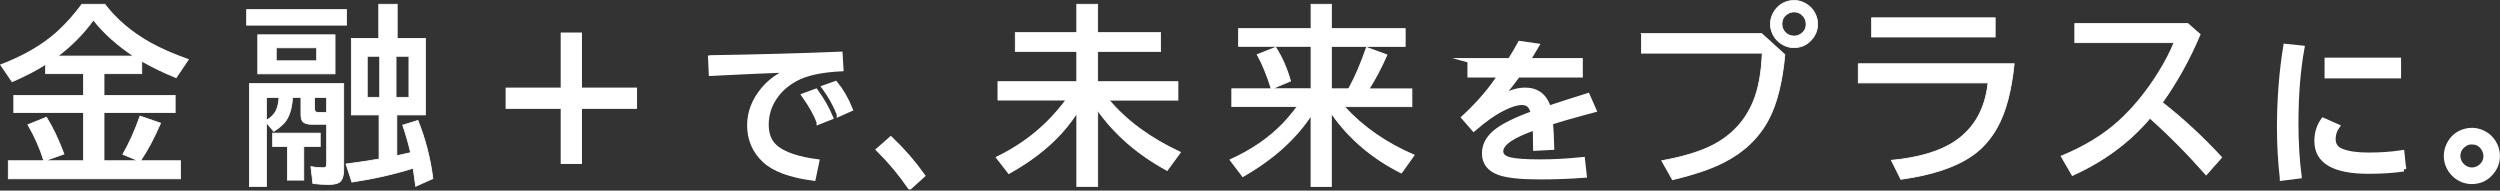
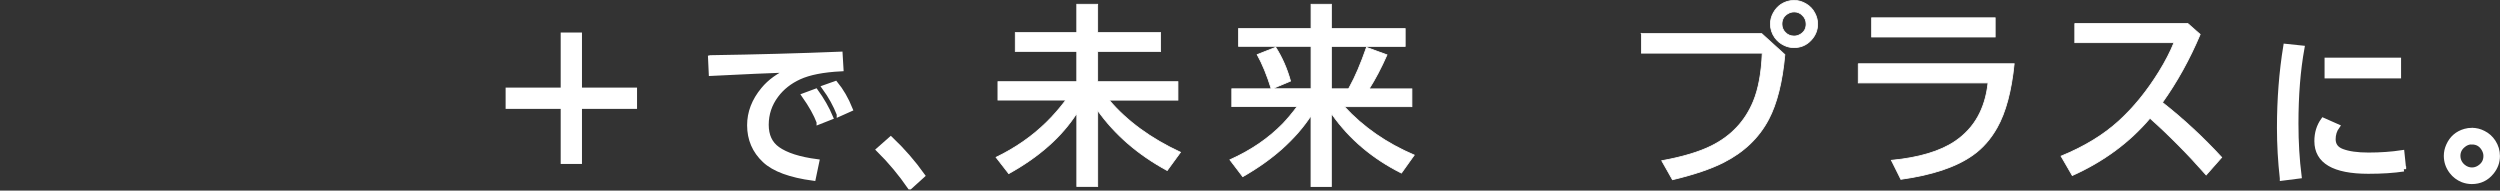
<svg xmlns="http://www.w3.org/2000/svg" id="_レイヤー_2" viewBox="0 0 683.65 52.12">
  <rect x="0" y="0" width="683.65" height="52.12" fill="#333333" stroke="none" />
  <defs>
    <style>.cls-1{stroke-width:.22px;}.cls-1,.cls-2{fill:#fff;stroke:#fff;stroke-miterlimit:10;}.cls-2{stroke-width:1.31px;}</style>
  </defs>
  <g id="_レイヤー_2-2">
-     <path class="cls-1" d="m28.44,20.14v5.94h19.46v4.71h-19.46v13.16h9.35l-4.2-1.74c1.72-2.97,3.29-6.46,4.71-10.47l5.61,1.95c-1.78,4.11-3.6,7.54-5.48,10.27h10.93v4.94H2.27v-4.94h9.71c-1.04-3.38-2.49-6.67-4.35-9.86l5.07-2.05c1.72,2.77,3.32,6.12,4.79,10.06l-5.17,1.84h10.52v-13.16H3.78v-4.71h19.05v-5.94h-10.35v-2.56c-2.36,1.54-5.41,3.12-9.17,4.76L.17,17.73c5.45-2.08,10.01-4.58,13.7-7.5,2.97-2.37,5.81-5.39,8.53-9.07h6.25c3.21,4.17,7.31,7.66,12.32,10.47,2.95,1.66,6.47,3.2,10.55,4.64l-3.35,4.97c-3.28-1.31-6.41-2.83-9.4-4.53v3.43h-10.32Zm8.09-4.81c-4.46-2.95-8.12-6.24-10.99-9.86-2.68,3.72-5.92,7.01-9.73,9.86h20.72Z" />
-     <path class="cls-1" d="m67.45,2.62h27.32v4.25h-27.32V2.62Zm21.87,31.37h-4.05c-1.32,0-2.18-.31-2.59-.92-.26-.39-.38-.97-.38-1.74v-4.69h-2.3c-.12,2.34-.6,4.26-1.43,5.76-.65,1.21-1.89,2.39-3.71,3.53l-2-2.38v17.44h-4.66v-28.12h25.79v23.43c0,1.79-.39,2.97-1.18,3.53-.58.41-1.57.61-2.97.61s-2.86-.09-4.28-.26l-.54-4.61c1.08.2,2.15.31,3.23.31.53,0,.84-.13.95-.38.09-.21.13-.53.13-.97v-10.55Zm2.3-24.48v10.68h-21.13v-10.68h21.13Zm-15.31,17.13h-3.46v6.25c1.28-.73,2.17-1.62,2.66-2.66.44-.92.71-2.12.79-3.59Zm6.76,13.42v9.19h-4.46v-9.19h-4.05v-3.66h13.01v3.66h-4.51Zm-7.53-26.99v3.56h11.06v-3.56h-11.06Zm13.78,17.67v-4.1h-3.3v3.05c0,.7.28,1.05.85,1.05h2.46Zm14.26-20.23V1.16h5.04v9.35h7.71v20.92h-7.81v11.14c.96-.19,2.01-.42,3.15-.69l.61-.13c-.48-2.19-1.2-4.69-2.15-7.53l4.15-1.28c2.03,5.04,3.4,10.34,4.1,15.9l-4.71,2.1c-.21-1.64-.44-3.29-.69-4.94-5.21,1.64-10.79,2.9-16.75,3.79l-1.61-4.94c3.02-.39,5.94-.83,8.76-1.31l.28-.05v-12.06h-7.58V10.51h7.5Zm-3.15,4.87v11.24h3.41v-11.24h-3.41Zm11.4,11.24v-11.24h-3.53v11.24h3.53Z" />
    <path class="cls-2" d="m153.98,9.55h4.51v15.06h15.06v4.51h-15.06v15.06h-4.51v-15.06h-15.06v-4.51h15.06v-15.06Z" />
    <path class="cls-2" d="m194.28,15.75c12.52-.19,24.34-.51,35.49-.96l.24,4.06c-4.91.25-8.73.99-11.47,2.25-2.61,1.2-4.71,2.86-6.29,4.98-1.8,2.41-2.69,5.09-2.69,8.04s1.02,5.14,3.06,6.61c2.34,1.67,5.93,2.82,10.77,3.45l-.96,4.59c-6.31-.84-10.75-2.48-13.33-4.9-2.76-2.58-4.14-5.8-4.14-9.63,0-3.48,1.25-6.73,3.75-9.75,1.82-2.22,4.32-4,7.49-5.35-5.62.19-12.86.51-21.73.96l-.2-4.35Zm29.67,17.61c-.8-2.14-2.16-4.56-4.06-7.26l3.18-1.18c1.7,2.34,3.07,4.73,4.1,7.18l-3.22,1.27Zm5.51-2.14c-.97-2.5-2.31-4.94-4.04-7.31l3.04-1.08c1.59,1.93,2.95,4.27,4.06,7.02l-3.06,1.37Z" />
    <path class="cls-2" d="m248.81,51.14c-2.52-3.67-5.36-7.07-8.53-10.2l3.31-2.92c3.29,3.13,6.19,6.46,8.69,9.98l-3.47,3.14Z" />
    <path class="cls-1" d="m303.31,27.38c4.88,5.74,11.39,10.49,19.51,14.26l-3.64,4.99c-7.96-4.32-14.29-9.79-19-16.41v20.77h-5.71v-20.03c-4.11,6.42-10.32,11.93-18.62,16.52l-3.46-4.46c5.29-2.56,9.87-5.74,13.73-9.53,1.84-1.79,3.63-3.83,5.35-6.12h-18.57v-5.04h21.56v-8.27h-16.82v-5.15h16.82V1.16h5.71v7.76h17.21v5.15h-17.21v8.27h21.95v5.04h-18.82Z" />
    <path class="cls-1" d="m364.07,31v20h-5.56v-19.36c-4.25,6.45-10.47,12.01-18.67,16.67l-3.51-4.61c5.72-2.56,10.52-5.83,14.42-9.81,1.19-1.23,2.52-2.81,3.97-4.74h-17.87v-4.87h10.78c-1.16-3.72-2.44-6.84-3.84-9.35l5.07-2c1.76,2.77,3.11,5.85,4.05,9.24l-4.99,2.1h10.6v-11.6h-19.82v-4.87h19.82V1.16h5.56v6.66h20.18v4.87h-20.18v11.6h4.69c.03-.08.14-.29.33-.61,1.47-2.63,3-6.21,4.58-10.73l5.61,2.05c-1.6,3.62-3.24,6.72-4.89,9.3h11.7v4.87h-18.46c5.14,5.58,11.51,10,19.1,13.24l-3.51,4.92c-7.9-3.96-14.24-9.32-19-16.08l-.15-.23Z" />
-     <path class="cls-2" d="m401.92,16.53h11c1.21-1.93,2.13-3.49,2.75-4.67l4.55.65c-.41.73-1.13,1.93-2.16,3.59l-.27.43h14.39v4.02h-17.1c-1.78,2.45-3.48,4.57-5.1,6.37,2.57-1.54,4.92-2.31,7.04-2.31,3.29,0,5.45,1.65,6.47,4.96,3.48-1.16,7.03-2.3,10.65-3.43l1.75,3.96-.71.2-2.02.53c-3.81,1.03-6.86,1.92-9.14,2.65.16,1.77.28,4.05.35,6.86l-4.47.24c-.01-1.62-.04-3.37-.08-5.26v-.41c-6.26,2.14-9.39,4.29-9.39,6.45,0,1.12.8,1.88,2.41,2.29,1.55.39,4.33.59,8.33.59,3.69,0,7.56-.21,11.61-.63l.49,4.35c-3.93.3-8.01.45-12.22.45-5.2,0-8.89-.39-11.08-1.18-2.71-.98-4.06-2.74-4.06-5.29,0-2.15.96-4.05,2.88-5.69,1.99-1.7,5.48-3.46,10.49-5.27-.27-1.05-.63-1.78-1.08-2.2-.5-.48-1.17-.71-2-.71-1.35,0-3.04.51-5.08,1.53-2.52,1.25-5.22,3.14-8.1,5.65l-2.71-3.1c4.23-3.93,7.54-7.79,9.94-11.59h-8.31v-4.02Z" />
    <path class="cls-1" d="m448.86,9.18h32.88l6.35,5.76c-.68,7.49-2.16,13.39-4.43,17.69-2.66,5.05-6.79,8.99-12.37,11.81-3.48,1.76-8.13,3.33-13.93,4.71l-2.94-5.2c5.7-1.04,10.22-2.39,13.55-4.05,5.43-2.68,9.27-6.76,11.52-12.24,1.4-3.41,2.2-7.79,2.41-13.14h-33.03v-5.35ZM490.62.11c1.14,0,2.24.32,3.28.95,1.02.6,1.82,1.43,2.38,2.51.51.96.77,1.95.77,3,0,1.67-.6,3.15-1.79,4.43-1.26,1.35-2.83,2.02-4.69,2.02-.92,0-1.81-.2-2.66-.61-1.06-.5-1.92-1.21-2.59-2.15-.79-1.13-1.18-2.36-1.18-3.71,0-1.04.26-2.05.79-3.02.53-.97,1.24-1.76,2.13-2.36,1.08-.7,2.26-1.05,3.56-1.05Zm-.03,3.15c-.63,0-1.23.18-1.79.54-1.01.63-1.51,1.56-1.51,2.79,0,.87.3,1.62.9,2.25.65.68,1.45,1.02,2.41,1.02.55,0,1.05-.12,1.51-.36,1.19-.61,1.79-1.59,1.79-2.92,0-.94-.33-1.73-1-2.38-.61-.63-1.38-.95-2.3-.95Z" />
    <path class="cls-1" d="m508.16,17.42h42.64c-.75,7.44-2.3,13.27-4.66,17.46-1.78,3.16-3.99,5.68-6.66,7.55-4.51,3.21-11.06,5.41-19.67,6.61l-2.59-5.2c7.6-.73,13.41-2.48,17.44-5.22,5.22-3.53,8.22-8.85,8.99-15.95h-35.49v-5.25Zm3.66-12.55h33.78v5.25h-33.78v-5.25Z" />
    <path class="cls-1" d="m567.37,6.41h30.88l3.41,3c-2.89,6.83-6.33,13.03-10.32,18.62,5.67,4.44,11.07,9.44,16.21,15.01l-4.25,4.81c-5.04-5.72-10.16-10.89-15.36-15.52-5.6,6.61-12.69,11.83-21.25,15.67l-3.07-5.3c6.37-2.6,11.67-5.83,15.9-9.71,3.96-3.62,7.59-8.08,10.88-13.39,1.76-2.85,3.12-5.5,4.1-7.94h-27.12v-5.25Z" />
    <path class="cls-2" d="m624.09,48.75c-.52-4.62-.78-9.22-.78-13.79,0-7.84.58-15.28,1.73-22.32l4.49.47c-1.1,6.09-1.65,12.97-1.65,20.63,0,5.14.29,9.95.86,14.43l-4.65.59Zm33.24-2.51c-2.72.42-5.95.63-9.69.63-9.4,0-14.1-2.76-14.1-8.28,0-2.19.58-4.1,1.75-5.73l3.86,1.71c-.74,1.03-1.1,2.2-1.1,3.49,0,1.59.8,2.69,2.39,3.29,1.77.68,4.18,1.02,7.24,1.02,3.31,0,6.37-.22,9.18-.65l.47,4.53Zm-21-29.81h19.61v4.35h-19.61v-4.35Z" />
    <path class="cls-2" d="m675.99,35.61c1.09,0,2.14.26,3.14.78,1.12.56,2.02,1.37,2.71,2.43.76,1.18,1.14,2.46,1.14,3.84,0,1.65-.54,3.12-1.61,4.43-1.4,1.73-3.21,2.59-5.43,2.59-.86,0-1.69-.16-2.51-.47-1.22-.49-2.23-1.25-3.02-2.29-.98-1.28-1.47-2.71-1.47-4.31,0-.97.21-1.91.63-2.84.9-2,2.4-3.3,4.51-3.9.63-.18,1.26-.27,1.9-.27Zm-.04,3.22c-.93,0-1.75.33-2.49,1-.86.75-1.29,1.69-1.29,2.82,0,.45.08.89.25,1.33.26.64.66,1.18,1.2,1.61.71.57,1.5.86,2.37.86.68,0,1.33-.19,1.94-.57,1.22-.76,1.84-1.84,1.84-3.22,0-.6-.15-1.18-.45-1.75-.73-1.37-1.86-2.06-3.37-2.06Z" />
  </g>
</svg>